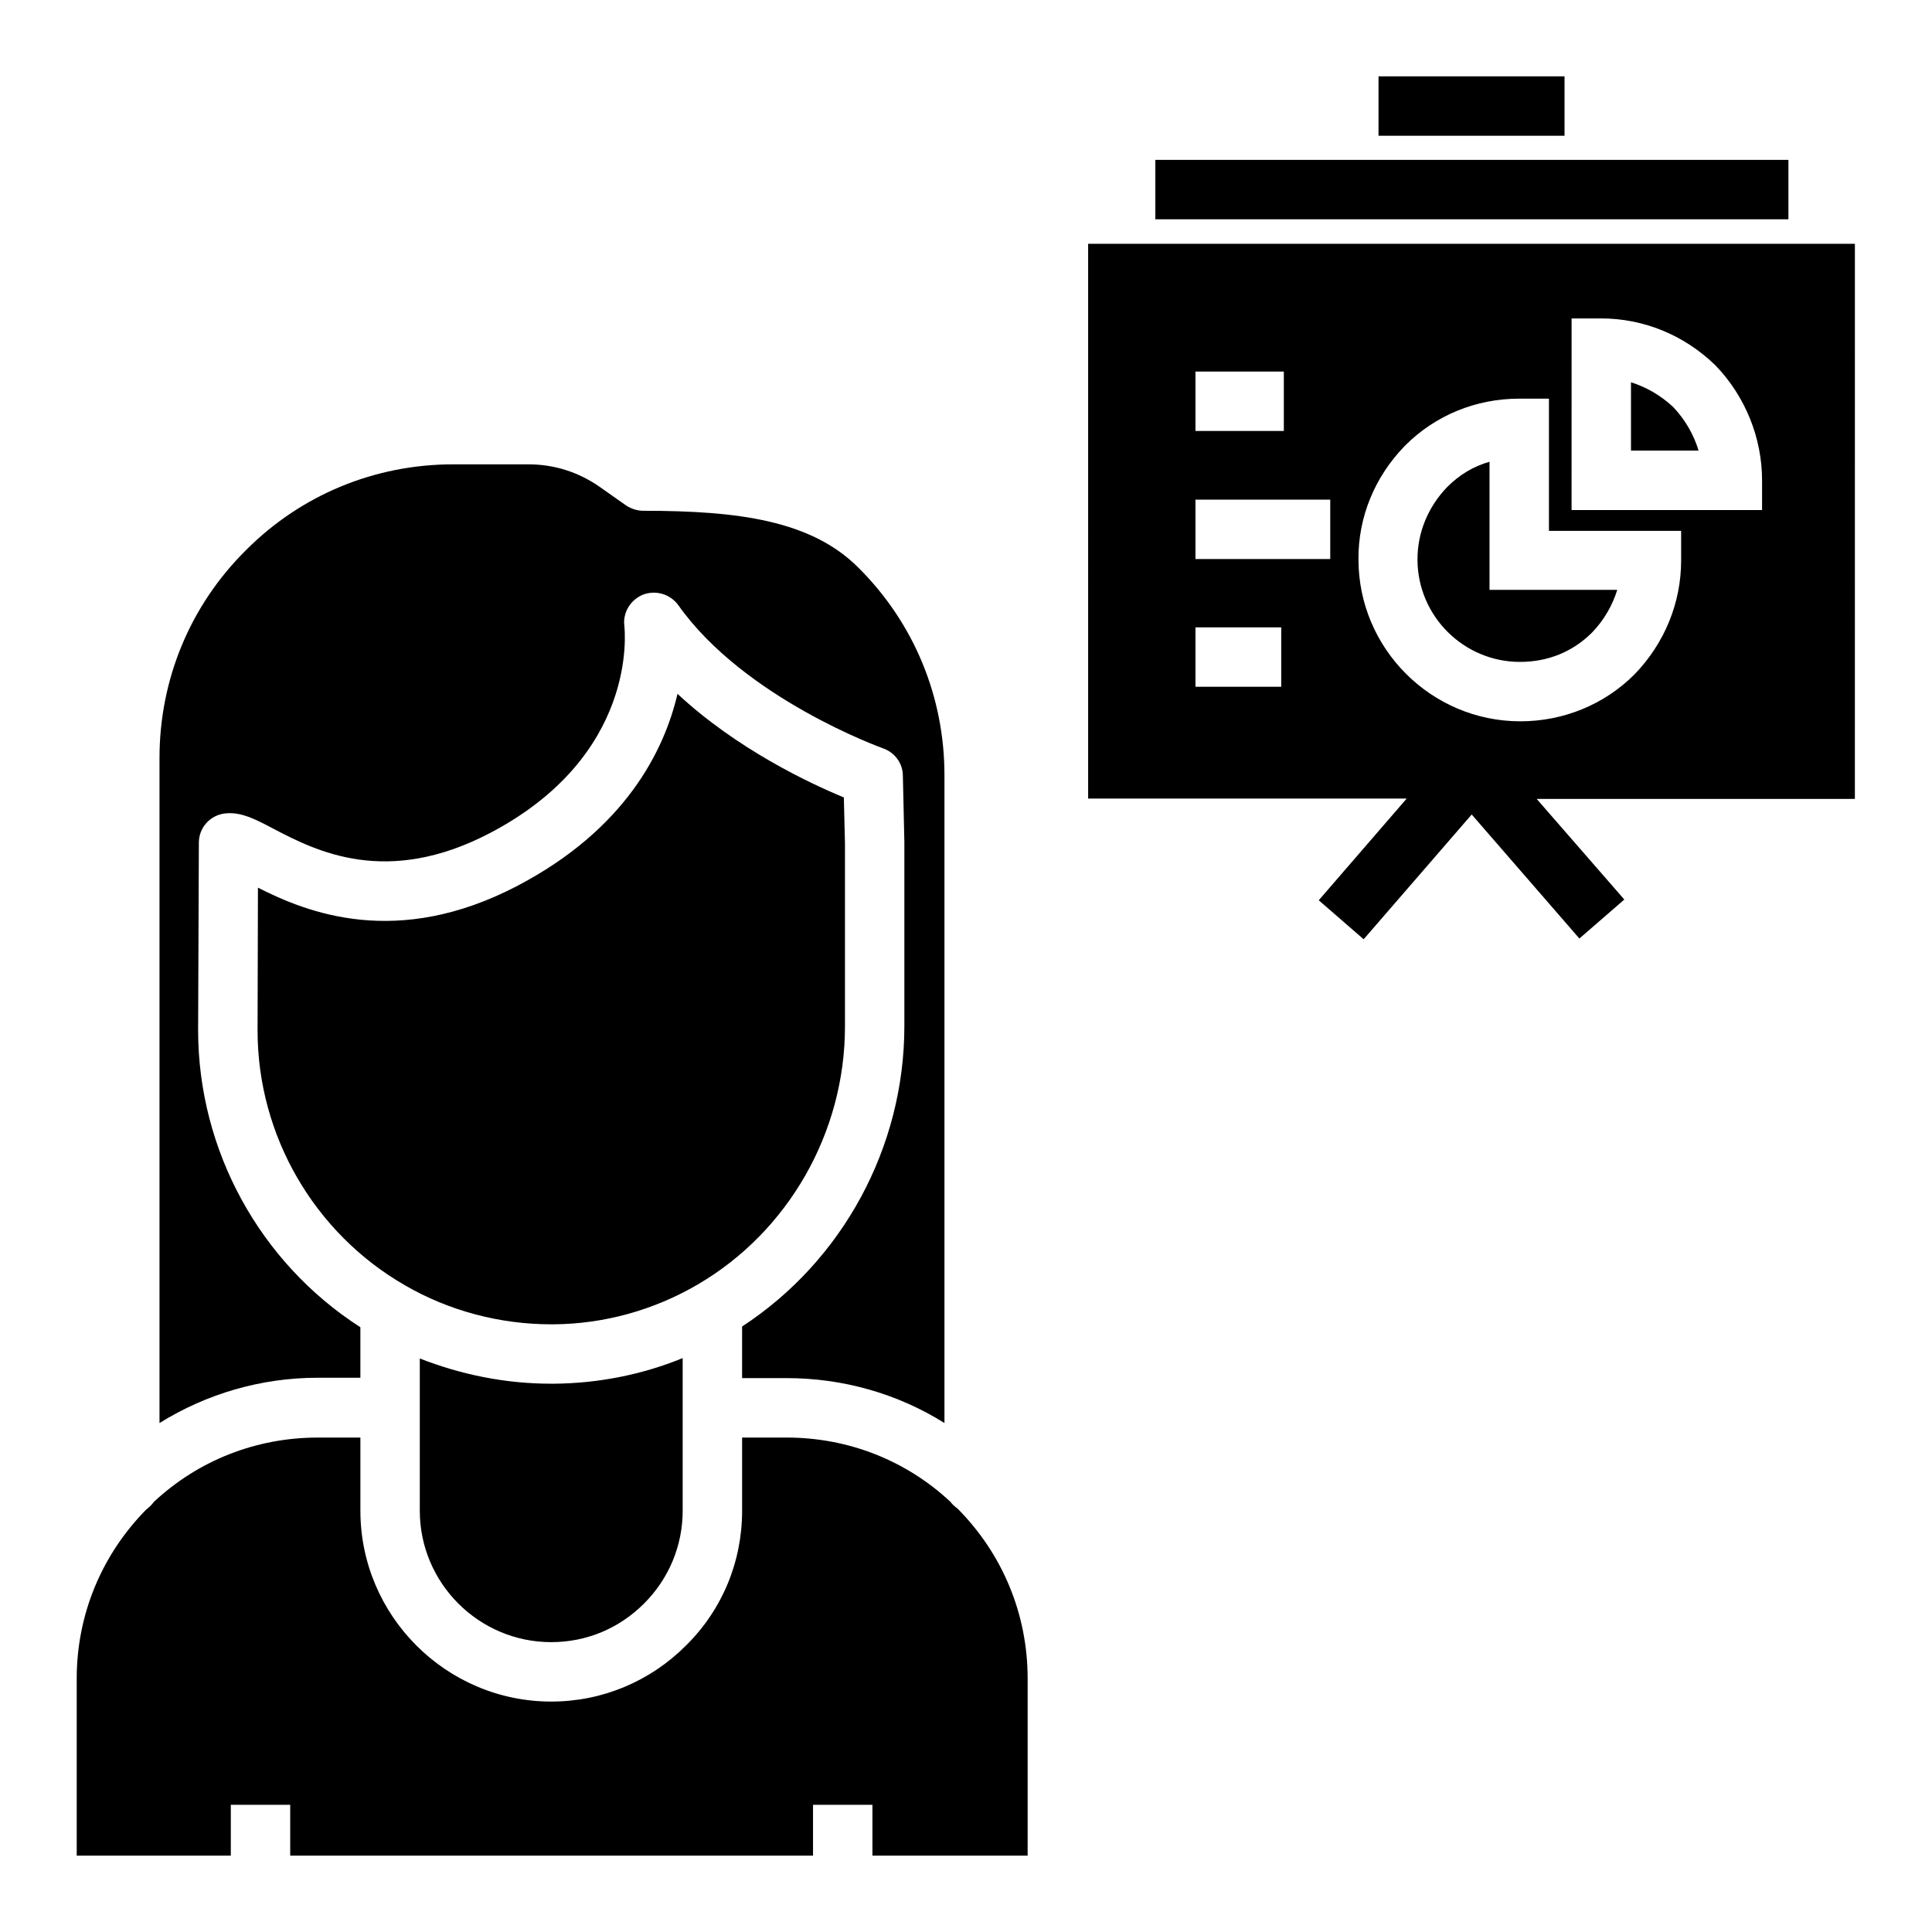
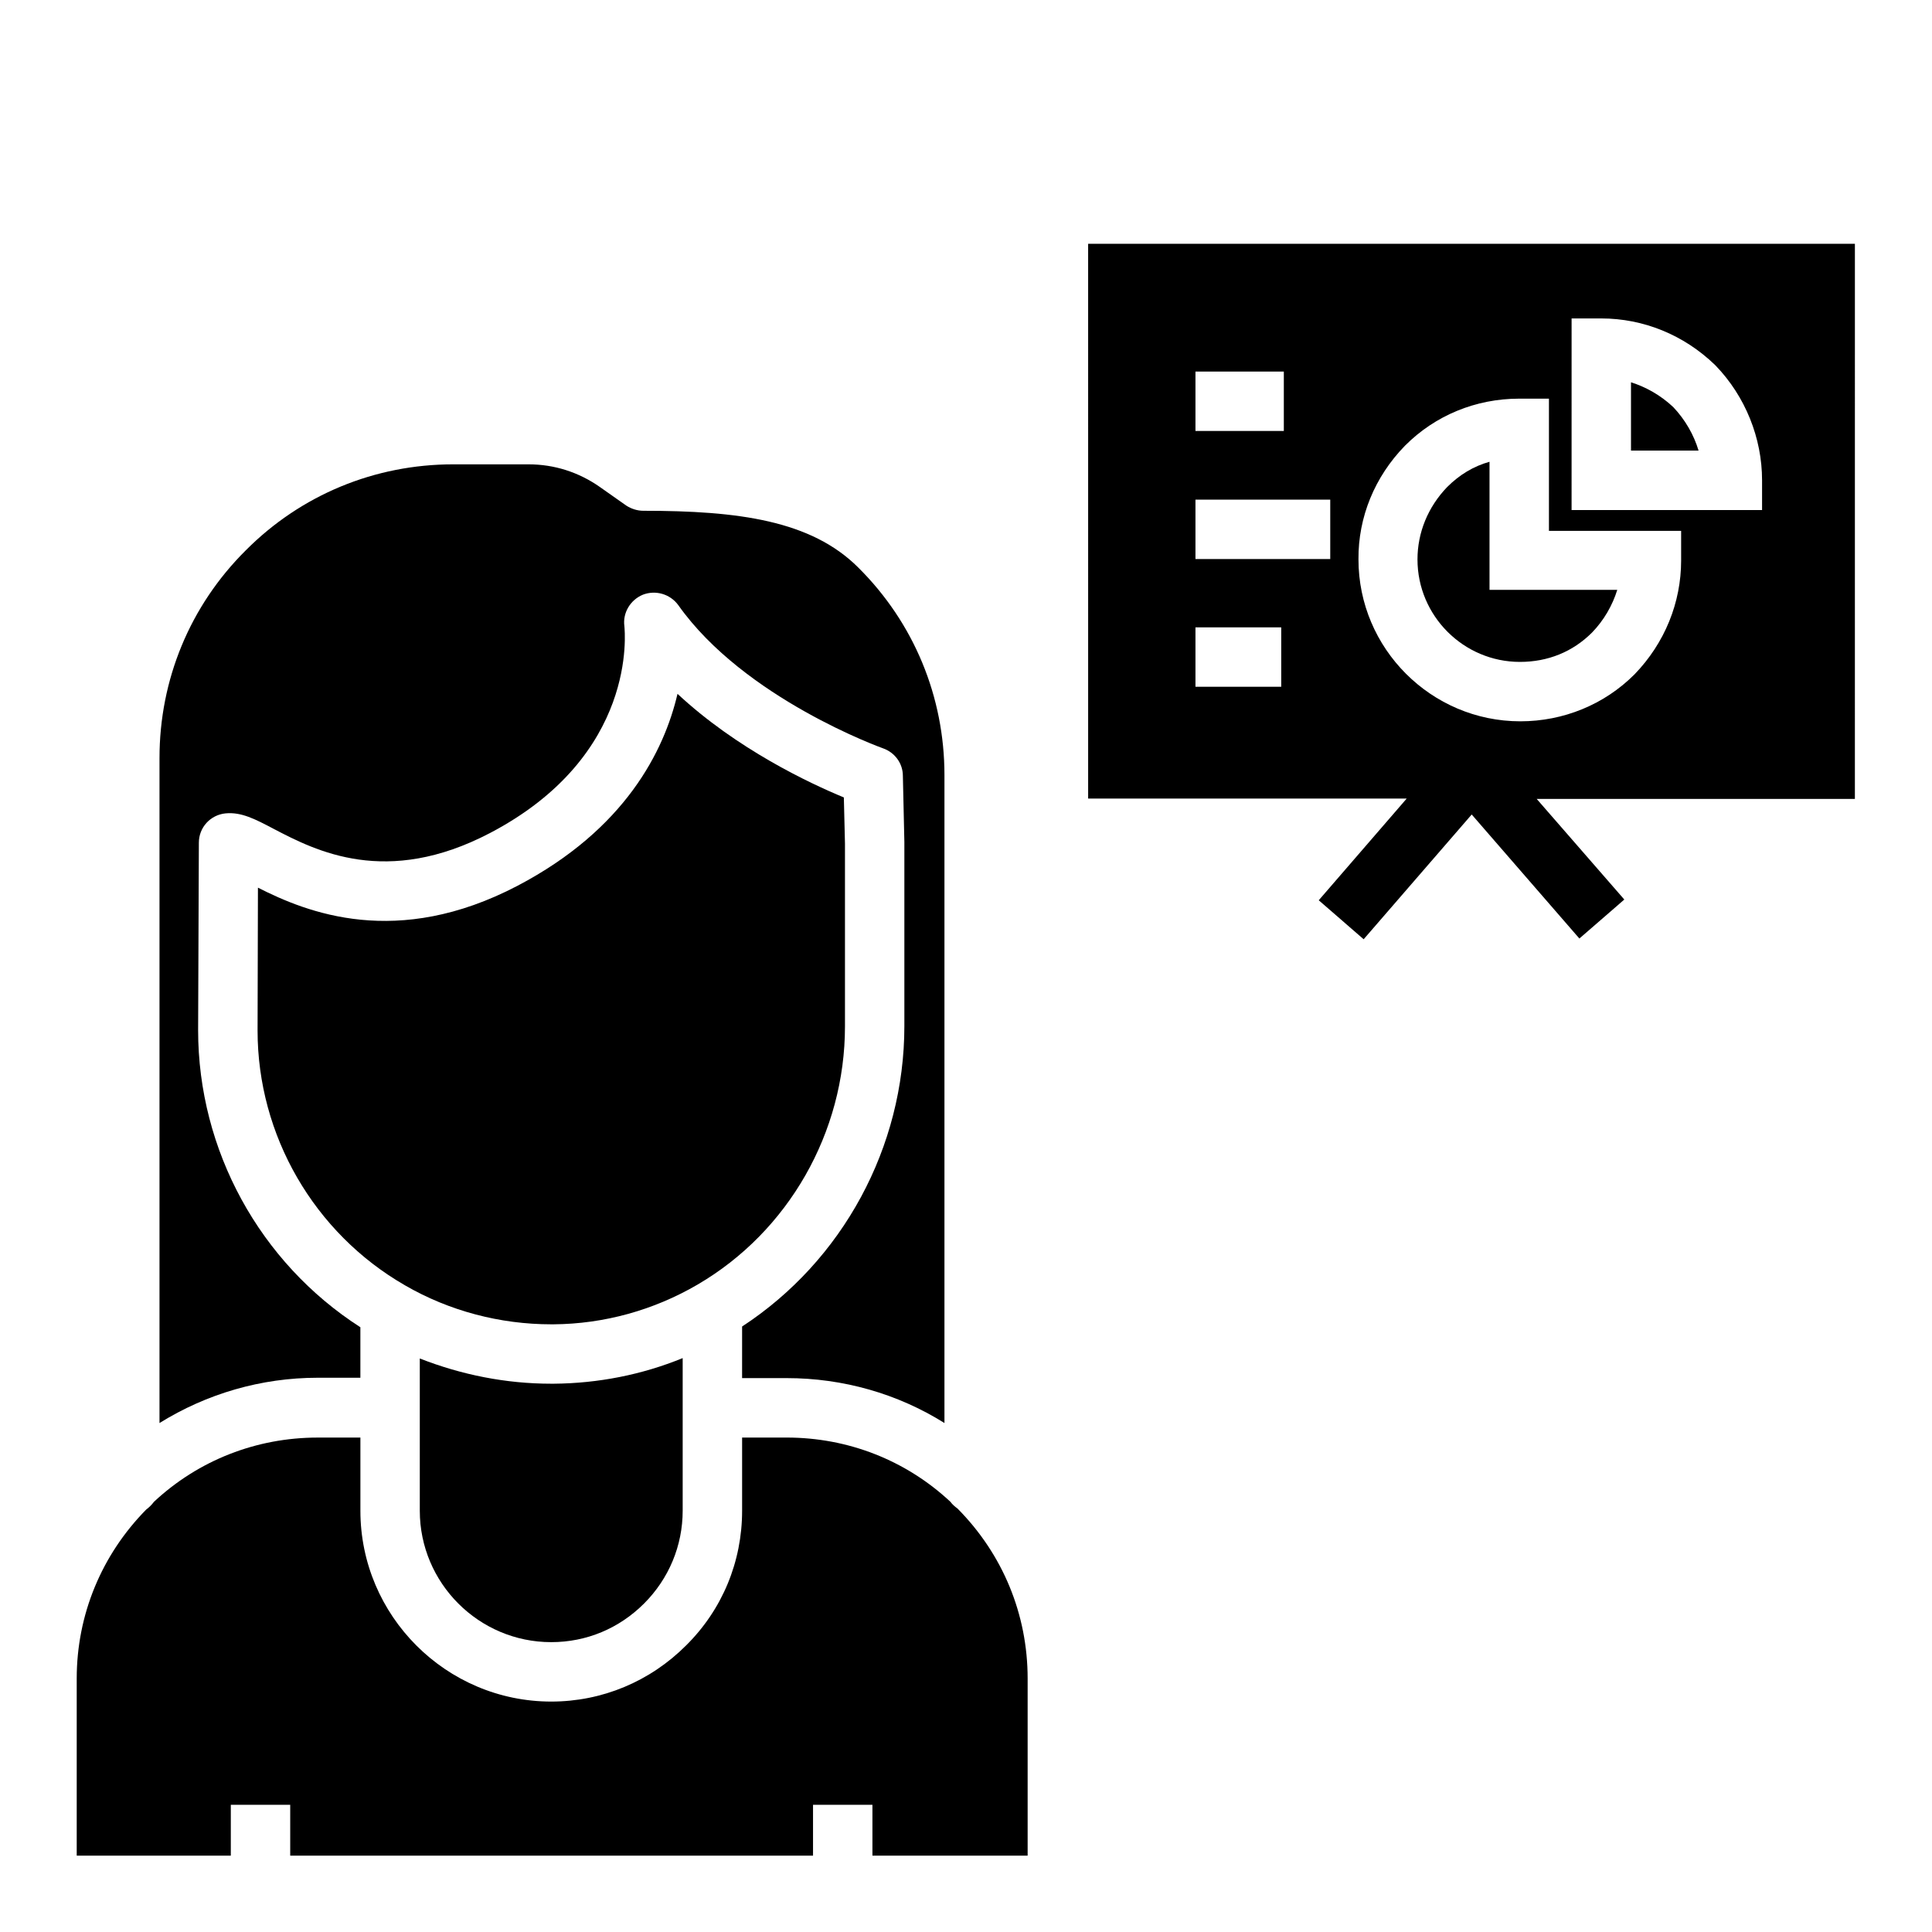
<svg xmlns="http://www.w3.org/2000/svg" fill="#000000" width="800px" height="800px" version="1.1" viewBox="144 144 512 512">
  <g>
    <path d="m394.29 521.13v-171.71c0-20.762-8.07-40.344-22.828-55.004-12.496-12.496-31.785-15.055-56.973-15.055-1.574 0-3.148-0.492-4.527-1.379l-6.988-4.922c-5.609-3.938-12.102-6.004-18.895-6.004h-19.977c-20.762 0-40.344 8.07-55.004 22.828-14.758 14.664-22.828 34.246-22.828 55.008v176.23c12.496-7.773 26.961-12.004 41.918-12.004h11.316v-13.383c-26.668-17.121-43-46.938-43-78.719l0.195-49.691c0-4.035 3.051-7.379 7.086-7.773 4.133-0.395 7.773 1.477 12.793 4.133 11.121 5.805 29.816 15.449 57.27 1.082 39.262-20.566 35.719-53.43 35.621-54.809-0.492-3.543 1.574-6.988 4.922-8.363 3.344-1.277 7.184-0.195 9.348 2.754 17.516 24.797 54.023 37.883 54.316 37.984 3.051 1.082 5.215 3.938 5.215 7.281l0.395 17.516v0.195 48.609c0 32.078-16.336 62.188-43 79.605l-0.004 13.676h11.809c14.957 0 29.422 4.133 41.82 11.906z" />
    <path d="m395.87 541.99c-11.809-11.02-27.16-17.023-43.395-17.023h-11.809v19.387c0 13.48-5.215 26.176-14.859 35.719-9.543 9.543-22.238 14.859-35.719 14.859-27.848 0-50.578-22.73-50.578-50.578v-19.383h-11.316c-16.234 0-31.586 6.004-43.395 17.023-0.59 0.789-1.277 1.477-2.066 2.066-11.809 12.004-18.402 27.848-18.402 44.773v46.938l40.836-0.004v-13.48h15.742v13.48h138.55v-13.48h15.742v13.48h41.133v-46.938c0-17.023-6.594-32.965-18.598-45.066-0.684-0.492-1.371-1.082-1.863-1.773z" />
    <path d="m255.25 504.01v40.344c0 19.188 15.645 34.832 34.832 34.832 9.348 0 18.008-3.641 24.602-10.234s10.234-15.352 10.234-24.602v-27.254-0.492-12.695c-10.824 4.43-22.434 6.691-34.145 6.789h-0.688c-12.004 0.004-23.812-2.359-34.836-6.688z" />
    <path d="m328.86 484.43c24.109-14.07 39.066-40.344 39.066-68.387v-48.512l-0.297-12.203c-9.055-3.738-28.34-12.793-44.082-27.453-3.543 15.152-13.875 35.918-42.41 50.871-31.98 16.727-55.793 7.086-68.781 0.492l-0.098 37.883c0 27.75 14.957 53.629 39.066 67.504 11.711 6.789 25.191 10.332 38.77 10.332h0.59c13.379-0.098 26.562-3.738 38.176-10.527z" />
-     <path d="m450.18 186.37h167.77v15.742h-167.77z" />
-     <path d="m509.32 164.23h49.297v15.742h-49.297z" />
    <path d="m576.23 245.31v18.105h17.91c-1.277-4.231-3.543-8.168-6.691-11.512-3.348-3.148-7.184-5.312-11.219-6.594z" />
    <path d="m546.81 319.41c7.379 0 13.973-2.656 19.09-7.773 3.148-3.246 5.41-7.184 6.691-11.316h-33.852v-33.949c-4.231 1.18-7.969 3.445-11.219 6.691-5.117 5.312-7.871 12.102-7.871 19.188 0 14.957 12.203 27.16 27.16 27.16z" />
    <path d="m432.37 355.62h84.426l-23.316 26.961 11.906 10.332 28.633-33.062 28.535 32.867 11.906-10.332-23.223-26.668h84.328l0.004-147.11h-203.2zm128.12-127.23h7.871c11.121 0 21.844 4.328 30.109 12.301l0.195 0.195c7.871 8.168 12.301 19.188 12.301 30.406v7.871h-50.48zm-44.18 33.754 0.098-0.098c7.969-7.969 18.695-12.398 30.207-12.398h7.871v35.031h35.031v7.871c0 11.121-4.328 21.844-12.301 30.109l-0.098 0.098c-7.969 7.969-18.793 12.398-30.207 12.398-23.617 0-42.902-19.285-42.902-42.902-0.098-11.219 4.328-21.941 12.301-30.109zm-55.5-19.68h23.418v15.742h-23.418zm0 33.945h35.719v15.742h-35.719zm0 33.852h22.73v15.742h-22.73z" />
  </g>
</svg>